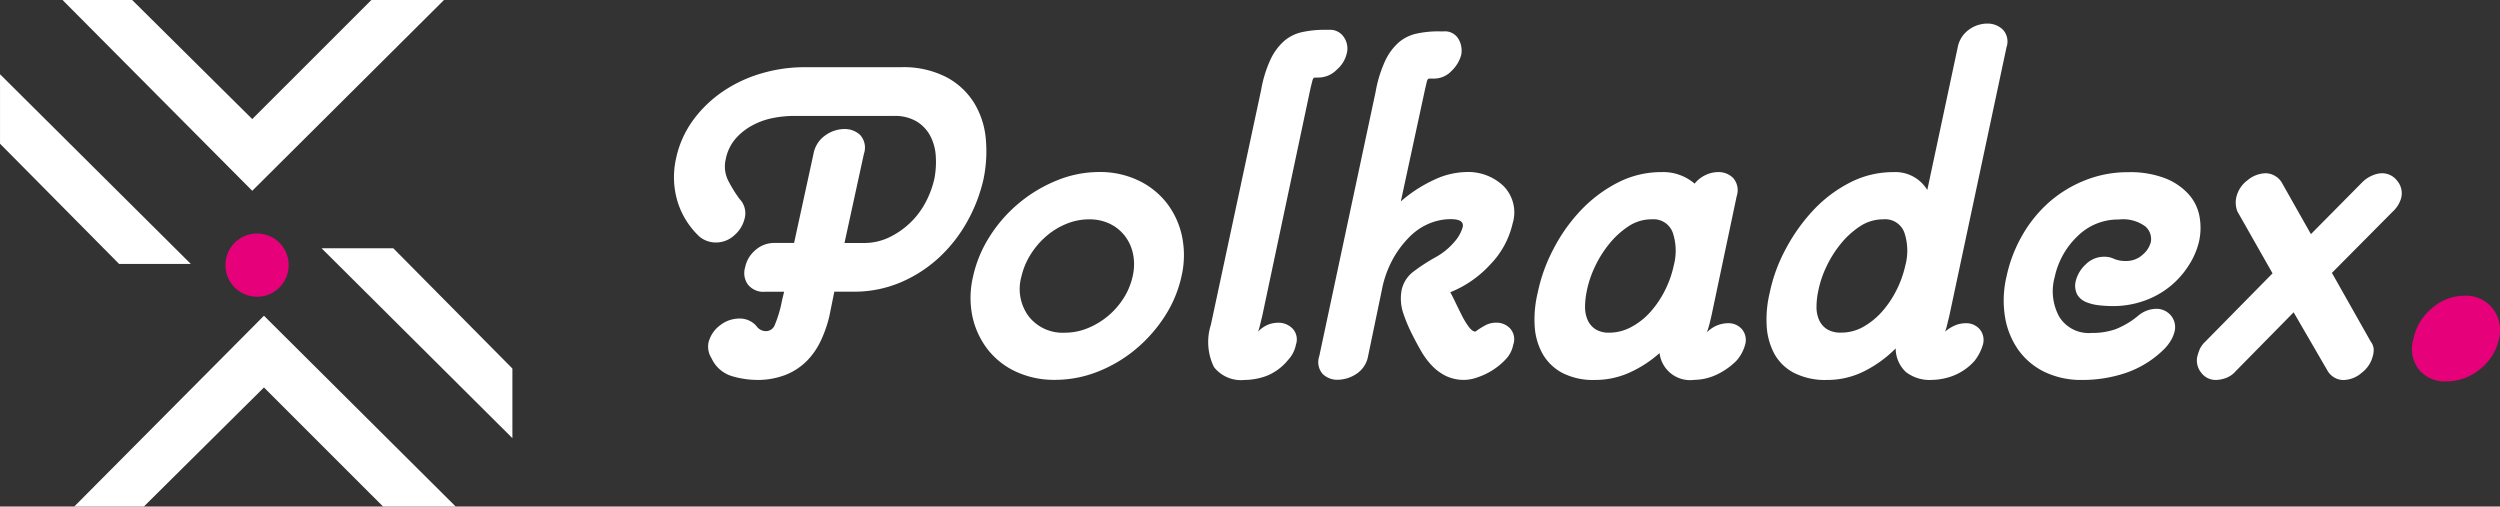
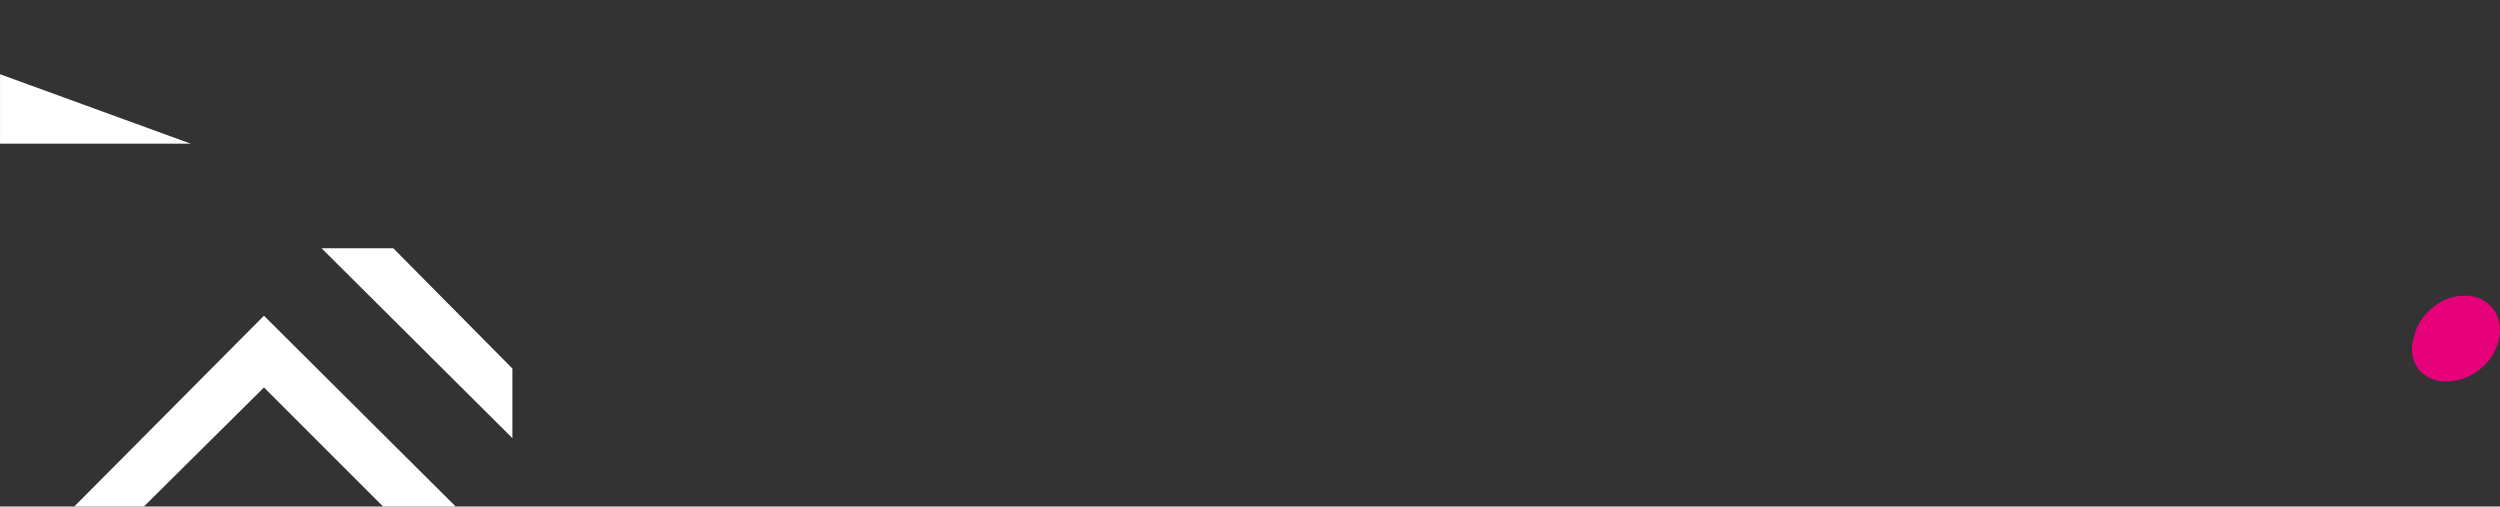
<svg xmlns="http://www.w3.org/2000/svg" viewBox="0 0 118.516 24.013" fill="white" role="img" aria-label="Polkadex">
  <rect x="0" y="0" width="118.516" height="24.013" fill="#333333" stroke="none" />
  <g id="Logo" transform="translate(0 -14.834)">
    <g id="Logo-Icon" transform="translate(0 14.834)" class="styles__LogoIcon-sc-1gwh1f0-1 cWFMTq">
      <g id="Icon-X" data-name="Group 1" transform="translate(24.291 24.013) rotate(180)">
        <path id="Path_1" data-name="Path 1" d="M0,0V3.3l5.645,5.7h3.4Z" transform="translate(0 3.242)" />
-         <path id="Path_3" data-name="Path 3" d="M9.045,8.993V5.7L3.4,0H0Z" transform="translate(15.245 11.501)" />
-         <path id="Path_4" data-name="Path 4" d="M9.045,0V3.3L3.4,8.993,9.045,14.64v3.443L0,8.993Z" transform="translate(21.326 14.968) rotate(90)" />
+         <path id="Path_3" data-name="Path 3" d="M9.045,8.993V5.7H0Z" transform="translate(15.245 11.501)" />
        <path id="Path_5" data-name="Path 5" d="M9.045,18.083v-3.3L3.4,9.09,9.045,3.443V0L0,9.09Z" transform="translate(2.688 9.045) rotate(-90)" />
      </g>
-       <circle id="Ellipse" data-name="Ellipse 1" cx="1.5" cy="1.5" r="1.5" transform="translate(10.686 11.068)" fill="#e6007a" />
    </g>
    <g transform="translate(31.955 15.951)" class="styles__LogoText-sc-1gwh1f0-0 fNKuyd">
      <path id="Path_8137" data-name="Path 8137" d="M280.058-12.432a1.608,1.608,0,0,1,1.33.6,1.681,1.681,0,0,1,.307,1.449,2.51,2.51,0,0,1-.921,1.449,2.483,2.483,0,0,1-1.568.563,1.6,1.6,0,0,1-1.313-.563,1.605,1.605,0,0,1-.256-1.449,2.515,2.515,0,0,1,.869-1.449A2.333,2.333,0,0,1,280.058-12.432Z" transform="translate(-195.179 25.334)" fill="#e6007a" />
-       <path id="Path_8136" data-name="Path 8136" d="M14.558-41.718h-.9a.939.939,0,0,1-.821-.348.937.937,0,0,1-.124-.821,1.412,1.412,0,0,1,.46-.784,1.348,1.348,0,0,1,.958-.361h.9l.921-4.23a1.358,1.358,0,0,1,.56-.871,1.583,1.583,0,0,1,.908-.3,1.075,1.075,0,0,1,.734.274.89.89,0,0,1,.187.9l-.921,4.23h.9a2.766,2.766,0,0,0,1.232-.274,3.835,3.835,0,0,0,1-.7,3.792,3.792,0,0,0,.722-.97,4.452,4.452,0,0,0,.411-1.12,4.264,4.264,0,0,0,.062-1.07,2.356,2.356,0,0,0-.261-.945,1.765,1.765,0,0,0-.647-.684,2,2,0,0,0-1.07-.261H15.006a5.131,5.131,0,0,0-.983.1,3.4,3.4,0,0,0-.97.348,2.831,2.831,0,0,0-.8.634,2.112,2.112,0,0,0-.46.958,1.5,1.5,0,0,0,.124,1.045,6.73,6.73,0,0,0,.523.846.971.971,0,0,1,.249.921,1.5,1.5,0,0,1-.485.8,1.28,1.28,0,0,1-.883.348,1.219,1.219,0,0,1-.771-.274,3.821,3.821,0,0,1-1.02-1.592,4,4,0,0,1-.1-2.09,4.757,4.757,0,0,1,.821-1.854,5.753,5.753,0,0,1,1.431-1.368,6.457,6.457,0,0,1,1.829-.846,7.174,7.174,0,0,1,1.991-.286h4.6a4.42,4.42,0,0,1,2.152.473,3.443,3.443,0,0,1,1.319,1.232,3.936,3.936,0,0,1,.547,1.7,6.515,6.515,0,0,1-.112,1.916,7.515,7.515,0,0,1-.746,1.953,6.9,6.9,0,0,1-1.306,1.7,6.319,6.319,0,0,1-1.829,1.207,5.616,5.616,0,0,1-2.289.46h-.9L16.7-40.548a5.907,5.907,0,0,1-.411,1.169,3.433,3.433,0,0,1-.672.958,2.953,2.953,0,0,1-1,.647,3.673,3.673,0,0,1-1.381.236,4.332,4.332,0,0,1-1.132-.174,1.559,1.559,0,0,1-.983-.846,1.025,1.025,0,0,1-.149-.746,1.454,1.454,0,0,1,.547-.821,1.484,1.484,0,0,1,.921-.323,1.044,1.044,0,0,1,.8.348.548.548,0,0,0,.473.249.447.447,0,0,0,.4-.286,5.75,5.75,0,0,0,.348-1.182Zm8.957-.722a5.872,5.872,0,0,1,.8-1.916,6.747,6.747,0,0,1,1.381-1.568,6.754,6.754,0,0,1,1.791-1.07,5.292,5.292,0,0,1,2-.4,4.224,4.224,0,0,1,1.866.4,3.735,3.735,0,0,1,1.344,1.07,3.89,3.89,0,0,1,.722,1.568,4.4,4.4,0,0,1-.025,1.916,5.735,5.735,0,0,1-.8,1.9,6.858,6.858,0,0,1-1.381,1.555,6.5,6.5,0,0,1-1.791,1.057,5.5,5.5,0,0,1-2.028.386,4.279,4.279,0,0,1-1.841-.386,3.62,3.62,0,0,1-1.344-1.057,3.889,3.889,0,0,1-.722-1.555A4.349,4.349,0,0,1,23.515-42.439Zm7.564,0a2.48,2.48,0,0,0,.025-1.045,2.079,2.079,0,0,0-.386-.871A1.991,1.991,0,0,0,30-44.94a2.221,2.221,0,0,0-.983-.211,2.828,2.828,0,0,0-1.07.211,3.456,3.456,0,0,0-.958.585,3.771,3.771,0,0,0-.746.871,3.372,3.372,0,0,0-.435,1.045,2.173,2.173,0,0,0,.348,1.891,2.042,2.042,0,0,0,1.717.771,2.828,2.828,0,0,0,1.07-.211,3.624,3.624,0,0,0,.958-.572,3.646,3.646,0,0,0,.746-.846A3.226,3.226,0,0,0,31.079-42.439Zm8.634-9.43q-.075,0-.112.149l-.087.348-2.289,10.8q-.05.2-.1.411a2.448,2.448,0,0,1-.1.336,1.389,1.389,0,0,1,.485-.336,1.327,1.327,0,0,1,.46-.087.922.922,0,0,1,.7.286.752.752,0,0,1,.149.759,1.443,1.443,0,0,1-.373.722,2.494,2.494,0,0,1-1.033.759,3.129,3.129,0,0,1-1.033.187,1.631,1.631,0,0,1-1.443-.61,2.691,2.691,0,0,1-.149-2L37.175-51.3a5.724,5.724,0,0,1,.448-1.443,2.721,2.721,0,0,1,.634-.858,1.943,1.943,0,0,1,.846-.423,4.947,4.947,0,0,1,1.107-.112h.2a.776.776,0,0,1,.684.348.935.935,0,0,1,.137.771,1.444,1.444,0,0,1-.473.771,1.224,1.224,0,0,1-.846.373Zm4.628,12.192a7.177,7.177,0,0,1-.423-1,2.157,2.157,0,0,1-.075-1.169,1.49,1.49,0,0,1,.56-.834,8.7,8.7,0,0,1,1.057-.684,3.156,3.156,0,0,0,.858-.7,1.812,1.812,0,0,0,.411-.722q.075-.373-.572-.373a2.662,2.662,0,0,0-1,.2,2.872,2.872,0,0,0-.933.622,4.7,4.7,0,0,0-.8,1.057,5.024,5.024,0,0,0-.535,1.505l-.647,3.11a1.265,1.265,0,0,1-.56.846,1.644,1.644,0,0,1-.883.274.986.986,0,0,1-.709-.274.854.854,0,0,1-.162-.846L42.6-51.2a5.95,5.95,0,0,1,.448-1.456,2.691,2.691,0,0,1,.634-.871,1.943,1.943,0,0,1,.834-.423,4.782,4.782,0,0,1,1.095-.112h.224a.739.739,0,0,1,.684.348,1.078,1.078,0,0,1,.137.771,1.648,1.648,0,0,1-.46.759,1.145,1.145,0,0,1-.834.361h-.224q-.075,0-.112.149t-.087.373L43.794-46a6.505,6.505,0,0,1,1.568-1.02,3.7,3.7,0,0,1,1.518-.373,2.421,2.421,0,0,1,1.791.672,1.78,1.78,0,0,1,.423,1.767,4.1,4.1,0,0,1-1.057,1.941,5.188,5.188,0,0,1-1.9,1.319q.075.124.224.435t.311.634a3.838,3.838,0,0,0,.336.56q.174.236.323.236a3.789,3.789,0,0,1,.448-.286,1.069,1.069,0,0,1,.523-.137.883.883,0,0,1,.684.286.769.769,0,0,1,.137.759,1.374,1.374,0,0,1-.373.709,3.194,3.194,0,0,1-.647.523,3.277,3.277,0,0,1-.7.323,1.958,1.958,0,0,1-.572.112,1.984,1.984,0,0,1-.9-.187,2.381,2.381,0,0,1-.659-.485,3.585,3.585,0,0,1-.51-.684Q44.54-39.279,44.341-39.677ZM58.524-40.6q-.05.224-.112.46a1.924,1.924,0,0,1-.112.336l.124-.1a1.42,1.42,0,0,1,.871-.323.845.845,0,0,1,.672.286.8.8,0,0,1,.149.734,1.879,1.879,0,0,1-.423.771,3.342,3.342,0,0,1-1.008.684,2.561,2.561,0,0,1-.983.211,1.457,1.457,0,0,1-1.642-1.269,5.625,5.625,0,0,1-1.418.921A3.944,3.944,0,0,1,53-37.537a3.2,3.2,0,0,1-1.555-.336,2.343,2.343,0,0,1-.933-.908,3.057,3.057,0,0,1-.373-1.319,5.386,5.386,0,0,1,.149-1.592,7.767,7.767,0,0,1,.722-2.015A8,8,0,0,1,52.3-45.549a6.5,6.5,0,0,1,1.754-1.331,4.5,4.5,0,0,1,2.1-.51,2.286,2.286,0,0,1,1.568.547,1.455,1.455,0,0,1,.523-.411,1.423,1.423,0,0,1,.6-.137.963.963,0,0,1,.709.286.883.883,0,0,1,.162.858Zm-2.836-4.553a1.974,1.974,0,0,0-1.107.336,4.02,4.02,0,0,0-.921.846,5.243,5.243,0,0,0-.684,1.107,4.836,4.836,0,0,0-.373,1.145,3.677,3.677,0,0,0-.075.722,1.488,1.488,0,0,0,.124.622,1,1,0,0,0,.373.435,1.169,1.169,0,0,0,.647.162,2.209,2.209,0,0,0,1.057-.274,3.291,3.291,0,0,0,.908-.722,4.668,4.668,0,0,0,.684-1.02,4.8,4.8,0,0,0,.411-1.169,2.7,2.7,0,0,0-.037-1.53A.963.963,0,0,0,55.687-45.151Zm14.108,4.578q-.05.2-.1.411a2.45,2.45,0,0,1-.1.336,1.831,1.831,0,0,1,.51-.311,1.327,1.327,0,0,1,.46-.087.845.845,0,0,1,.672.286.8.8,0,0,1,.149.734,2.279,2.279,0,0,1-.4.771,2.659,2.659,0,0,1-1.033.709,3,3,0,0,1-.983.187,1.837,1.837,0,0,1-1.232-.373,1.537,1.537,0,0,1-.485-1.12,5.72,5.72,0,0,1-1.493,1.082A3.9,3.9,0,0,1,64-37.537a3.274,3.274,0,0,1-1.568-.336,2.242,2.242,0,0,1-.933-.908,3.17,3.17,0,0,1-.361-1.319,5.386,5.386,0,0,1,.149-1.592,7.521,7.521,0,0,1,.734-2.015,8.543,8.543,0,0,1,1.294-1.841,6.32,6.32,0,0,1,1.742-1.331,4.448,4.448,0,0,1,2.078-.51,1.767,1.767,0,0,1,1.617.846l1.443-6.768a1.331,1.331,0,0,1,.535-.834,1.479,1.479,0,0,1,.858-.286,1.036,1.036,0,0,1,.746.286.827.827,0,0,1,.174.834ZM66.66-45.151a1.974,1.974,0,0,0-1.107.336,4.02,4.02,0,0,0-.921.846,5.243,5.243,0,0,0-.684,1.107,4.837,4.837,0,0,0-.373,1.145A3.677,3.677,0,0,0,63.5-41a1.488,1.488,0,0,0,.124.622,1,1,0,0,0,.373.435,1.22,1.22,0,0,0,.672.162,2.111,2.111,0,0,0,1.07-.286,3.465,3.465,0,0,0,.9-.746,4.722,4.722,0,0,0,.672-1.02,4.985,4.985,0,0,0,.4-1.132,2.7,2.7,0,0,0-.037-1.53A.963.963,0,0,0,66.66-45.151Zm9.455,7.614a4.016,4.016,0,0,1-1.816-.386,3.291,3.291,0,0,1-1.244-1.057,3.756,3.756,0,0,1-.622-1.568,4.895,4.895,0,0,1,.075-1.891,6.711,6.711,0,0,1,.746-1.953,6.191,6.191,0,0,1,1.269-1.568A5.854,5.854,0,0,1,76.227-47a5.444,5.444,0,0,1,2.053-.386,4.608,4.608,0,0,1,1.742.286,2.959,2.959,0,0,1,1.107.746,2.155,2.155,0,0,1,.523,1.045,2.986,2.986,0,0,1-.012,1.182A3.583,3.583,0,0,1,81.166-43a4.132,4.132,0,0,1-.871,1,4.139,4.139,0,0,1-1.232.7,4.392,4.392,0,0,1-1.53.261,5.758,5.758,0,0,1-.634-.037,2.264,2.264,0,0,1-.61-.149.879.879,0,0,1-.423-.348.922.922,0,0,1-.075-.659,1.6,1.6,0,0,1,.473-.784,1.214,1.214,0,0,1,.871-.361,1.046,1.046,0,0,1,.473.1,1.345,1.345,0,0,0,.547.1,1.137,1.137,0,0,0,.821-.311,1.15,1.15,0,0,0,.373-.585.8.8,0,0,0-.249-.734,1.777,1.777,0,0,0-1.269-.336,2.724,2.724,0,0,0-1.966.8,3.745,3.745,0,0,0-1.07,1.916,2.517,2.517,0,0,0,.211,1.891,1.64,1.64,0,0,0,1.53.771,3.348,3.348,0,0,0,1.132-.174,3.919,3.919,0,0,0,1.057-.622,1.36,1.36,0,0,1,.871-.348.887.887,0,0,1,.7.311.855.855,0,0,1,.174.784,1.562,1.562,0,0,1-.174.411,2.065,2.065,0,0,1-.323.411,4.767,4.767,0,0,1-1.841,1.132A6.417,6.417,0,0,1,76.115-37.537Zm11.819-5.076,1.841,3.259a.673.673,0,0,1,.137.336.952.952,0,0,1-.037.336,1.432,1.432,0,0,1-.522.8,1.36,1.36,0,0,1-.871.348.85.85,0,0,1-.423-.112.894.894,0,0,1-.323-.311l-1.617-2.787L83.38-37.96a1.145,1.145,0,0,1-.485.336,1.482,1.482,0,0,1-.46.087.849.849,0,0,1-.7-.348.909.909,0,0,1-.174-.8,2.943,2.943,0,0,1,.112-.323,1.178,1.178,0,0,1,.261-.348l3.185-3.235-1.667-2.936a1.158,1.158,0,0,1-.05-.672A1.382,1.382,0,0,1,83.928-47a1.388,1.388,0,0,1,.871-.336.876.876,0,0,1,.411.112.867.867,0,0,1,.336.311l1.393,2.463,2.438-2.463a1.456,1.456,0,0,1,.46-.311,1.194,1.194,0,0,1,.46-.112.9.9,0,0,1,.734.361.92.92,0,0,1,.187.809,1.378,1.378,0,0,1-.4.647Z" transform="translate(-9.341 54.432)" />
    </g>
  </g>
</svg>